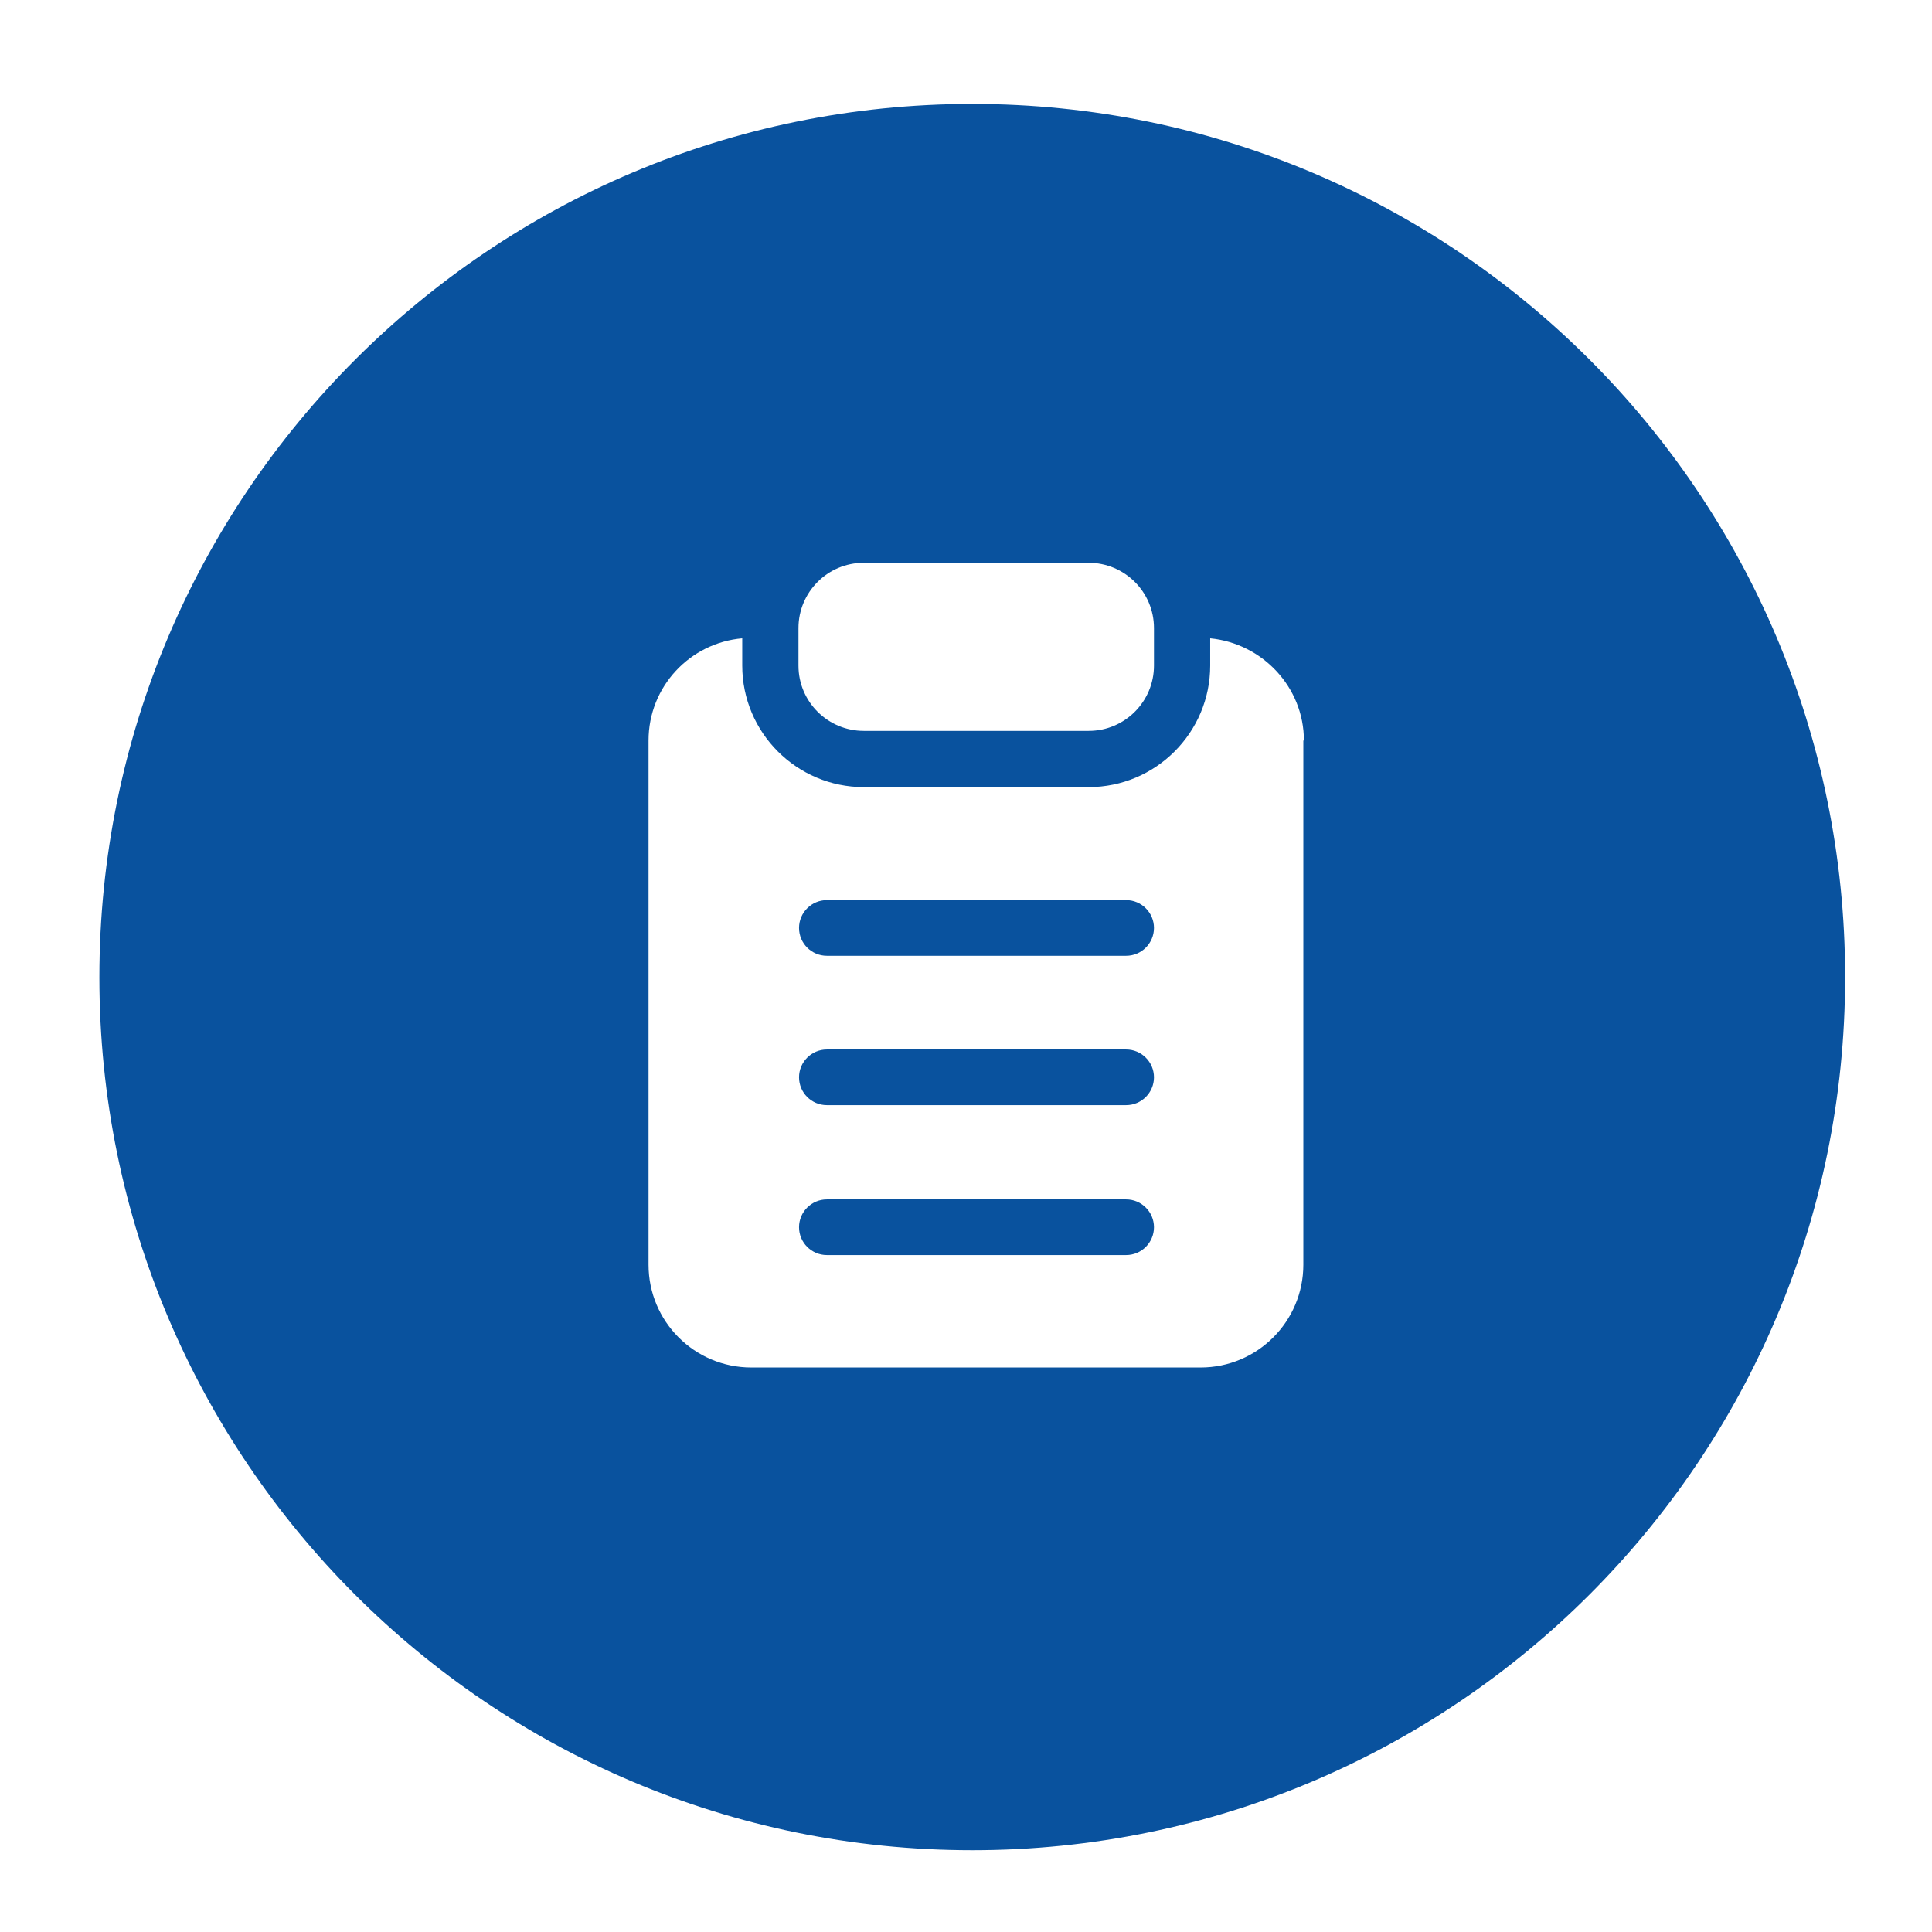
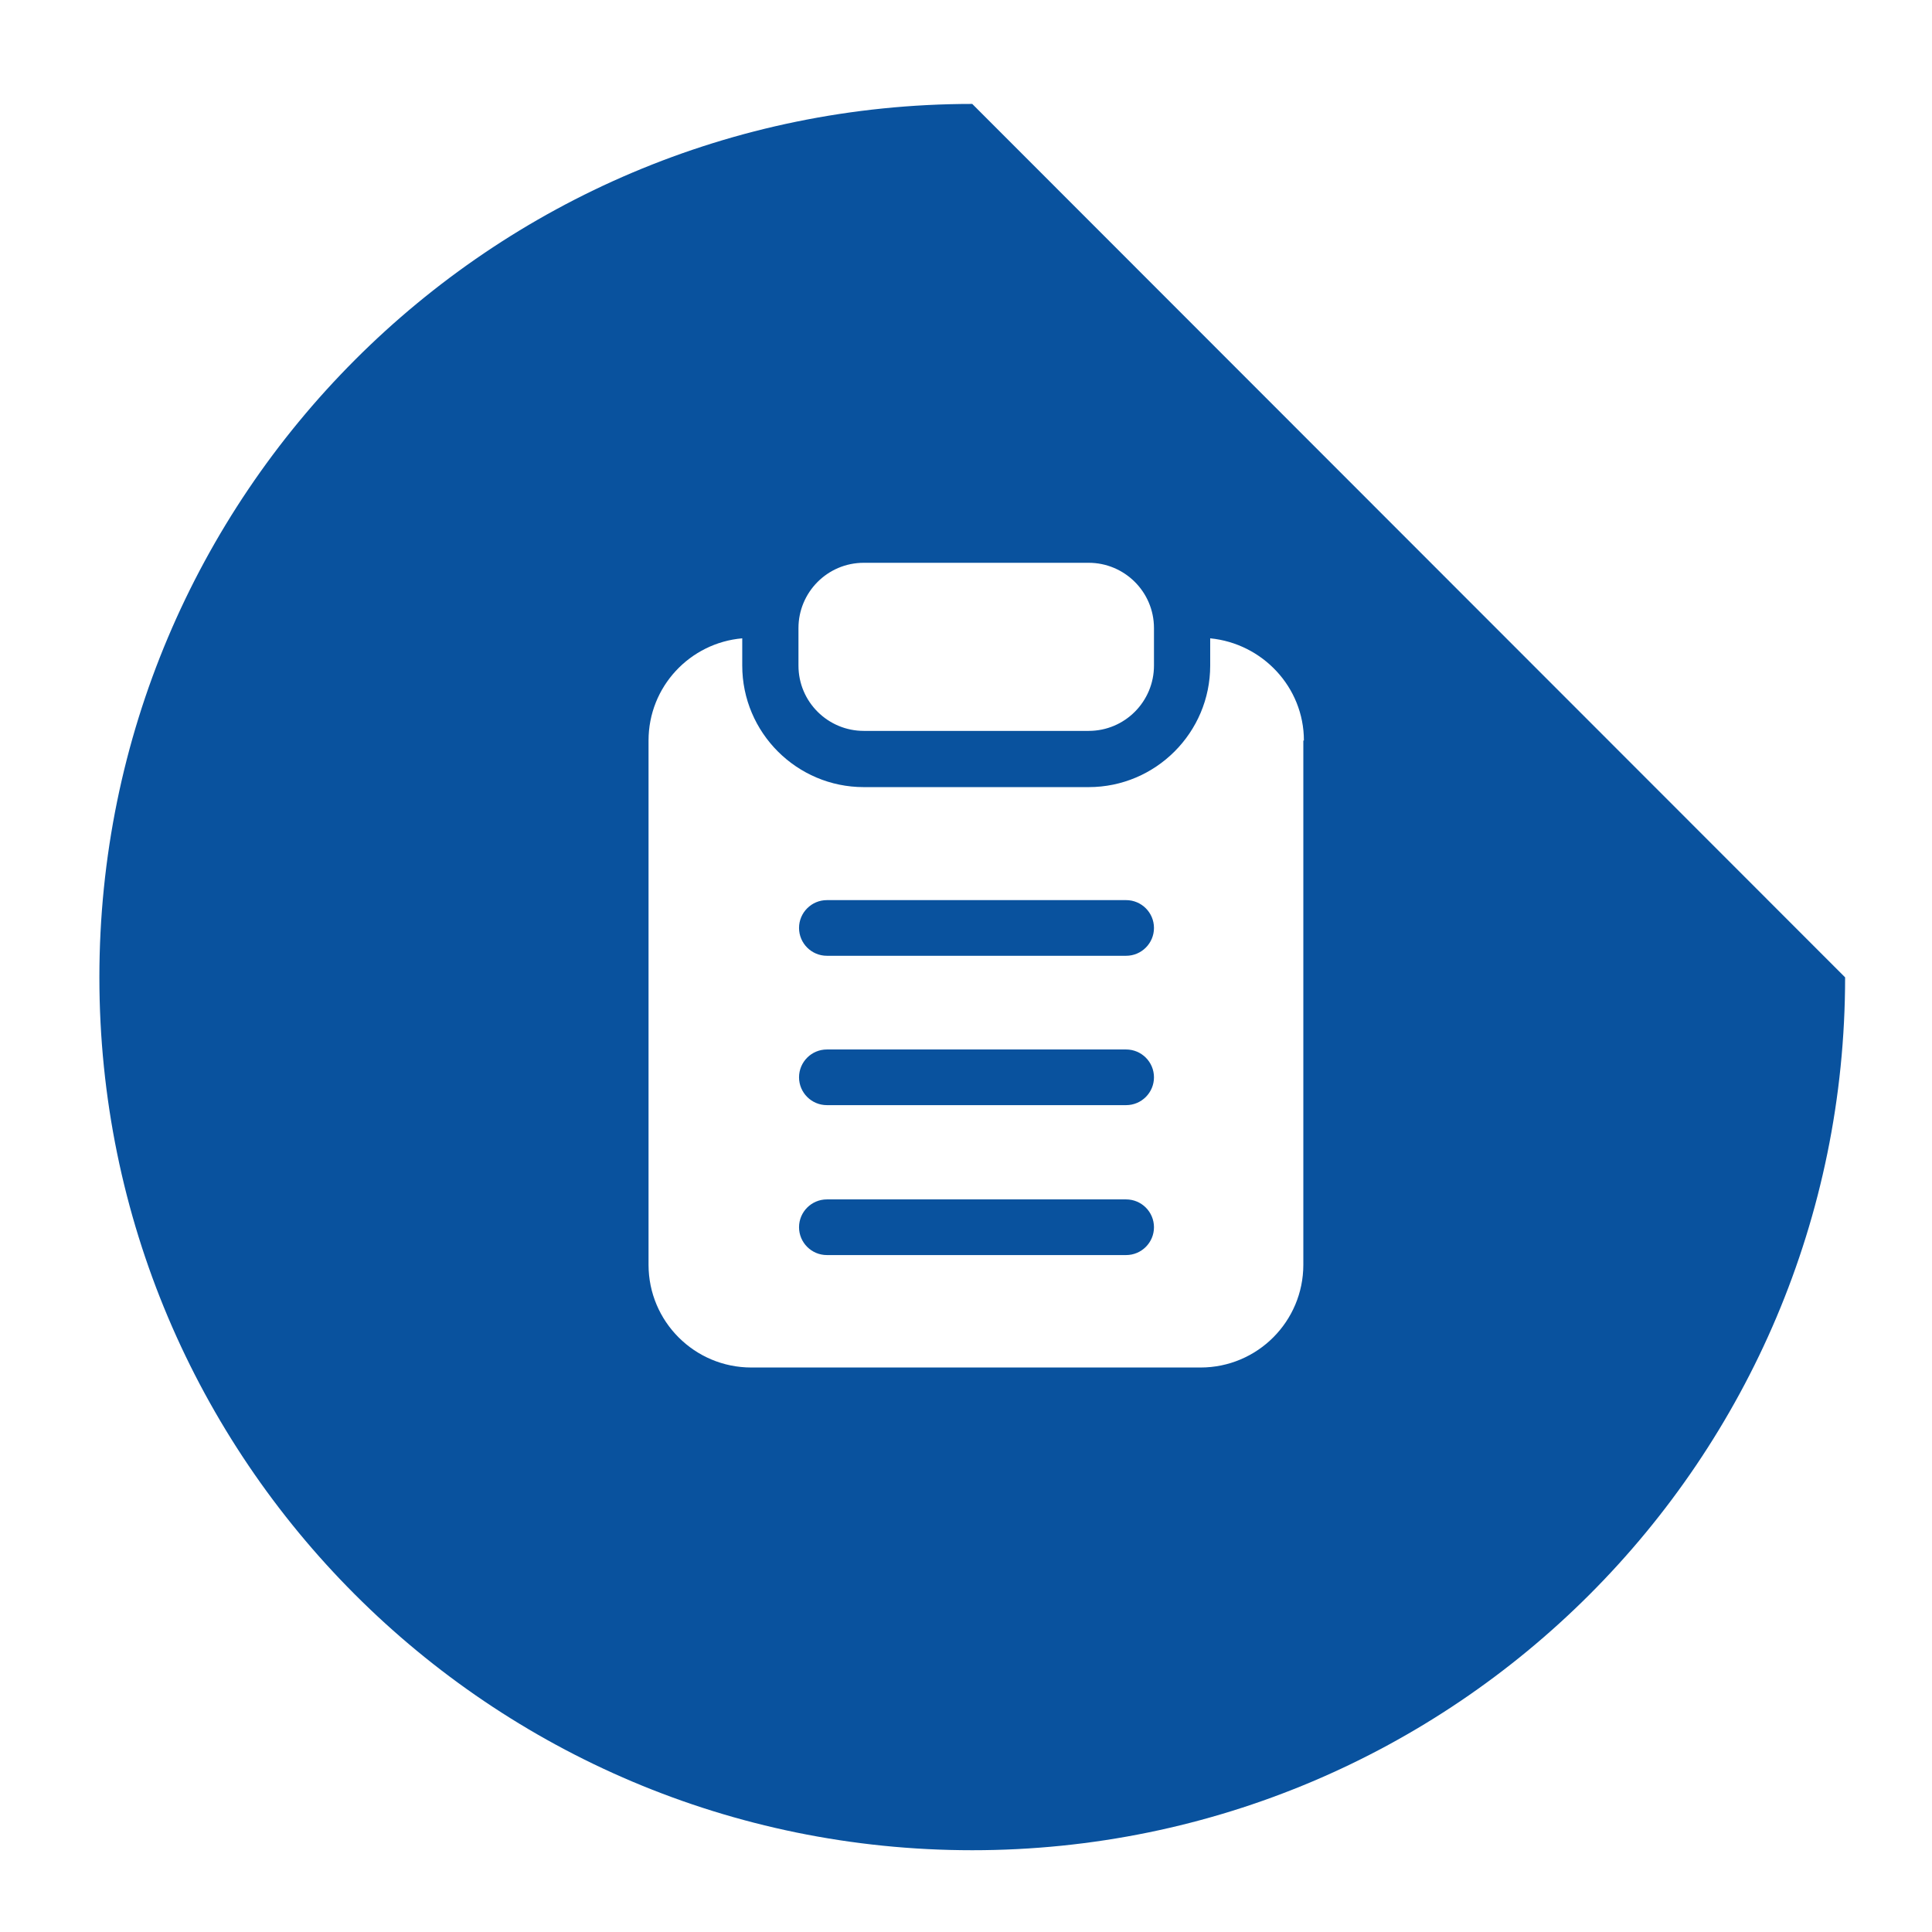
<svg xmlns="http://www.w3.org/2000/svg" id="Icon_chapter_supp" viewBox="0 0 34.02 34.02">
  <defs>
    <style>
      .cls-1 {
        fill: #09529e;
      }
    </style>
  </defs>
-   <path class="cls-1" d="m20.32,16.34c0,.27-.22.49-.49.49h-5.27c-.27,0-.49-.22-.49-.49s.22-.49.49-.49h5.27c.27,0,.49.22.49.49Zm-.49,2.14h-5.27c-.27,0-.49.22-.49.49s.22.49.49.49h5.27c.27,0,.49-.22.49-.49s-.22-.49-.49-.49Zm0,2.64h-5.27c-.27,0-.49.22-.49.49s.22.49.49.49h5.27c.27,0,.49-.22.49-.49s-.22-.49-.49-.49Zm12.66-3.91c0,8.49-6.88,15.37-15.37,15.37S1.75,25.7,1.75,17.21,8.63,1.83,17.12,1.83s15.37,6.88,15.37,15.37Zm-18.43-5.49c0,.64.52,1.15,1.15,1.15h3.96c.64,0,1.15-.52,1.15-1.15v-.66c0-.64-.52-1.15-1.15-1.15h-3.96c-.64,0-1.15.52-1.15,1.15v.66Zm8.9,1.32c0-.94-.73-1.71-1.65-1.8v.48c0,1.18-.96,2.14-2.14,2.14h-3.96c-1.18,0-2.14-.96-2.14-2.14v-.48c-.92.08-1.65.85-1.65,1.8v9.23c0,1,.81,1.81,1.81,1.81h7.91c1,0,1.81-.81,1.81-1.81v-9.23Z" />
+   <path class="cls-1" d="m20.32,16.34c0,.27-.22.49-.49.49h-5.27c-.27,0-.49-.22-.49-.49s.22-.49.49-.49h5.27c.27,0,.49.22.49.49Zm-.49,2.14h-5.27c-.27,0-.49.22-.49.49s.22.49.49.49h5.27c.27,0,.49-.22.49-.49s-.22-.49-.49-.49Zm0,2.64h-5.27c-.27,0-.49.22-.49.49s.22.49.49.49h5.27c.27,0,.49-.22.49-.49s-.22-.49-.49-.49Zm12.66-3.91c0,8.49-6.88,15.37-15.37,15.37S1.75,25.7,1.75,17.21,8.63,1.83,17.12,1.83Zm-18.43-5.49c0,.64.52,1.15,1.15,1.15h3.96c.64,0,1.15-.52,1.15-1.15v-.66c0-.64-.52-1.15-1.15-1.15h-3.96c-.64,0-1.15.52-1.15,1.15v.66Zm8.9,1.32c0-.94-.73-1.71-1.65-1.8v.48c0,1.18-.96,2.14-2.14,2.14h-3.96c-1.18,0-2.14-.96-2.14-2.14v-.48c-.92.08-1.65.85-1.65,1.8v9.23c0,1,.81,1.81,1.81,1.81h7.91c1,0,1.81-.81,1.81-1.81v-9.23Z" />
</svg>